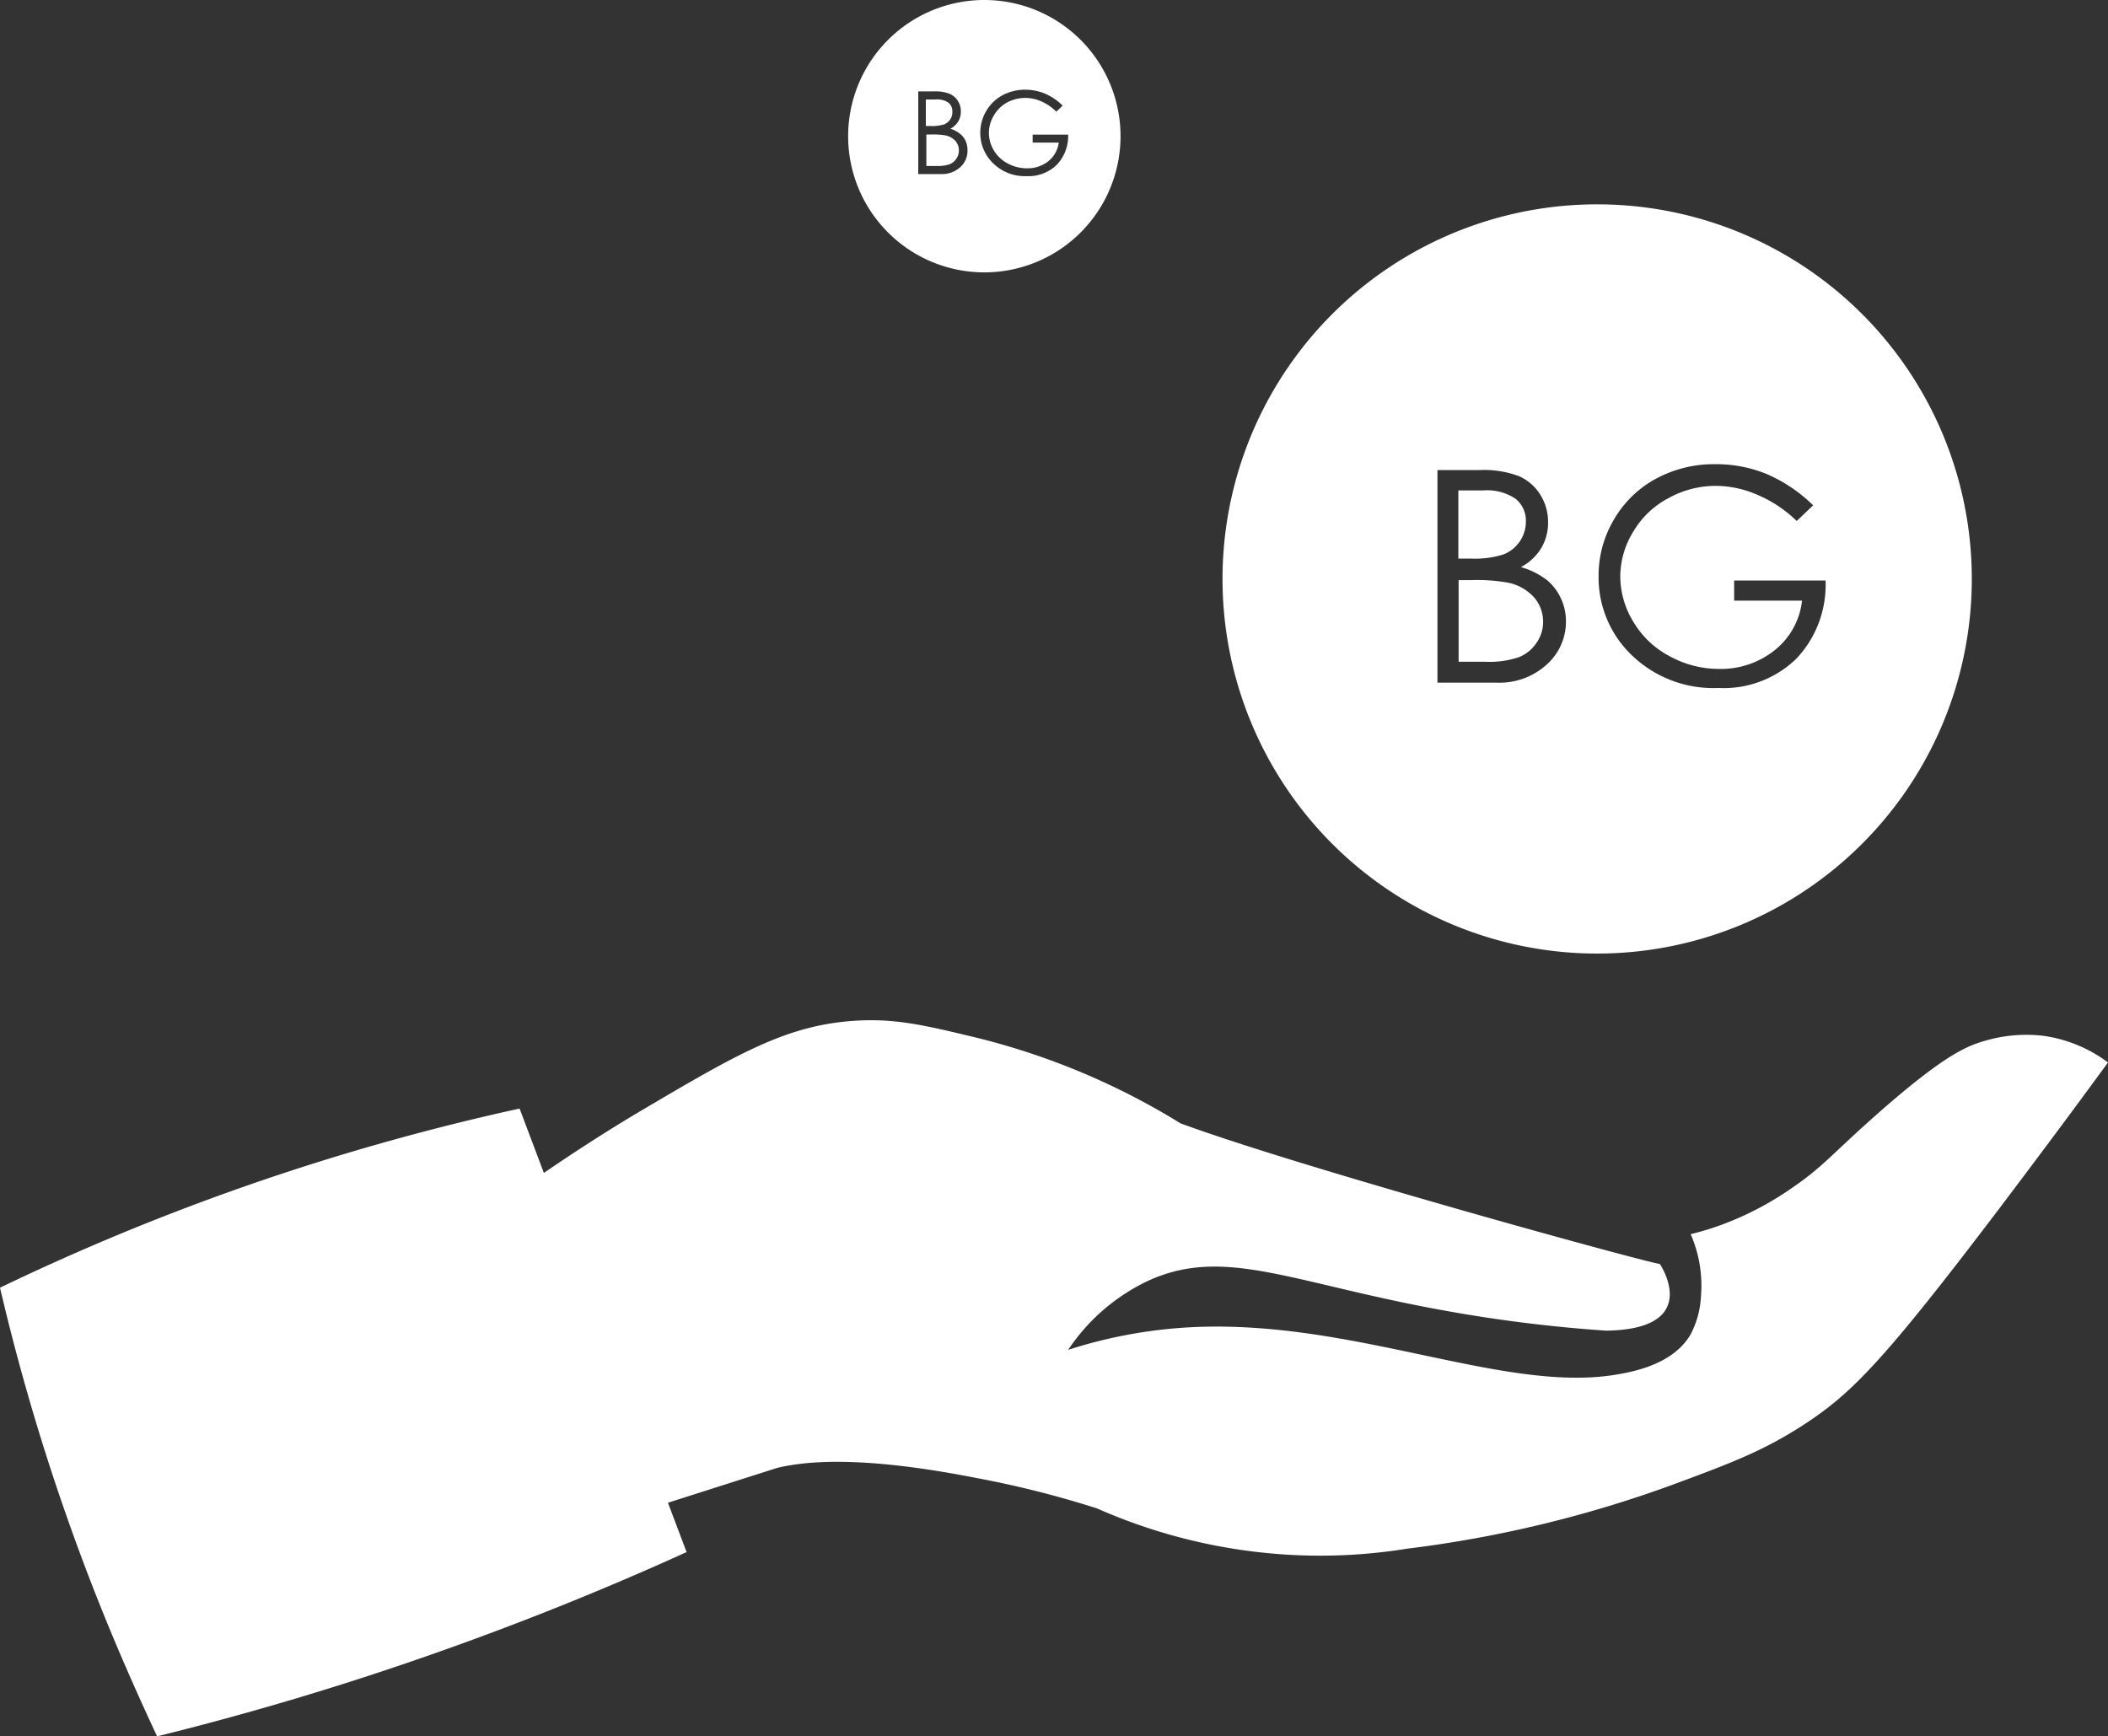
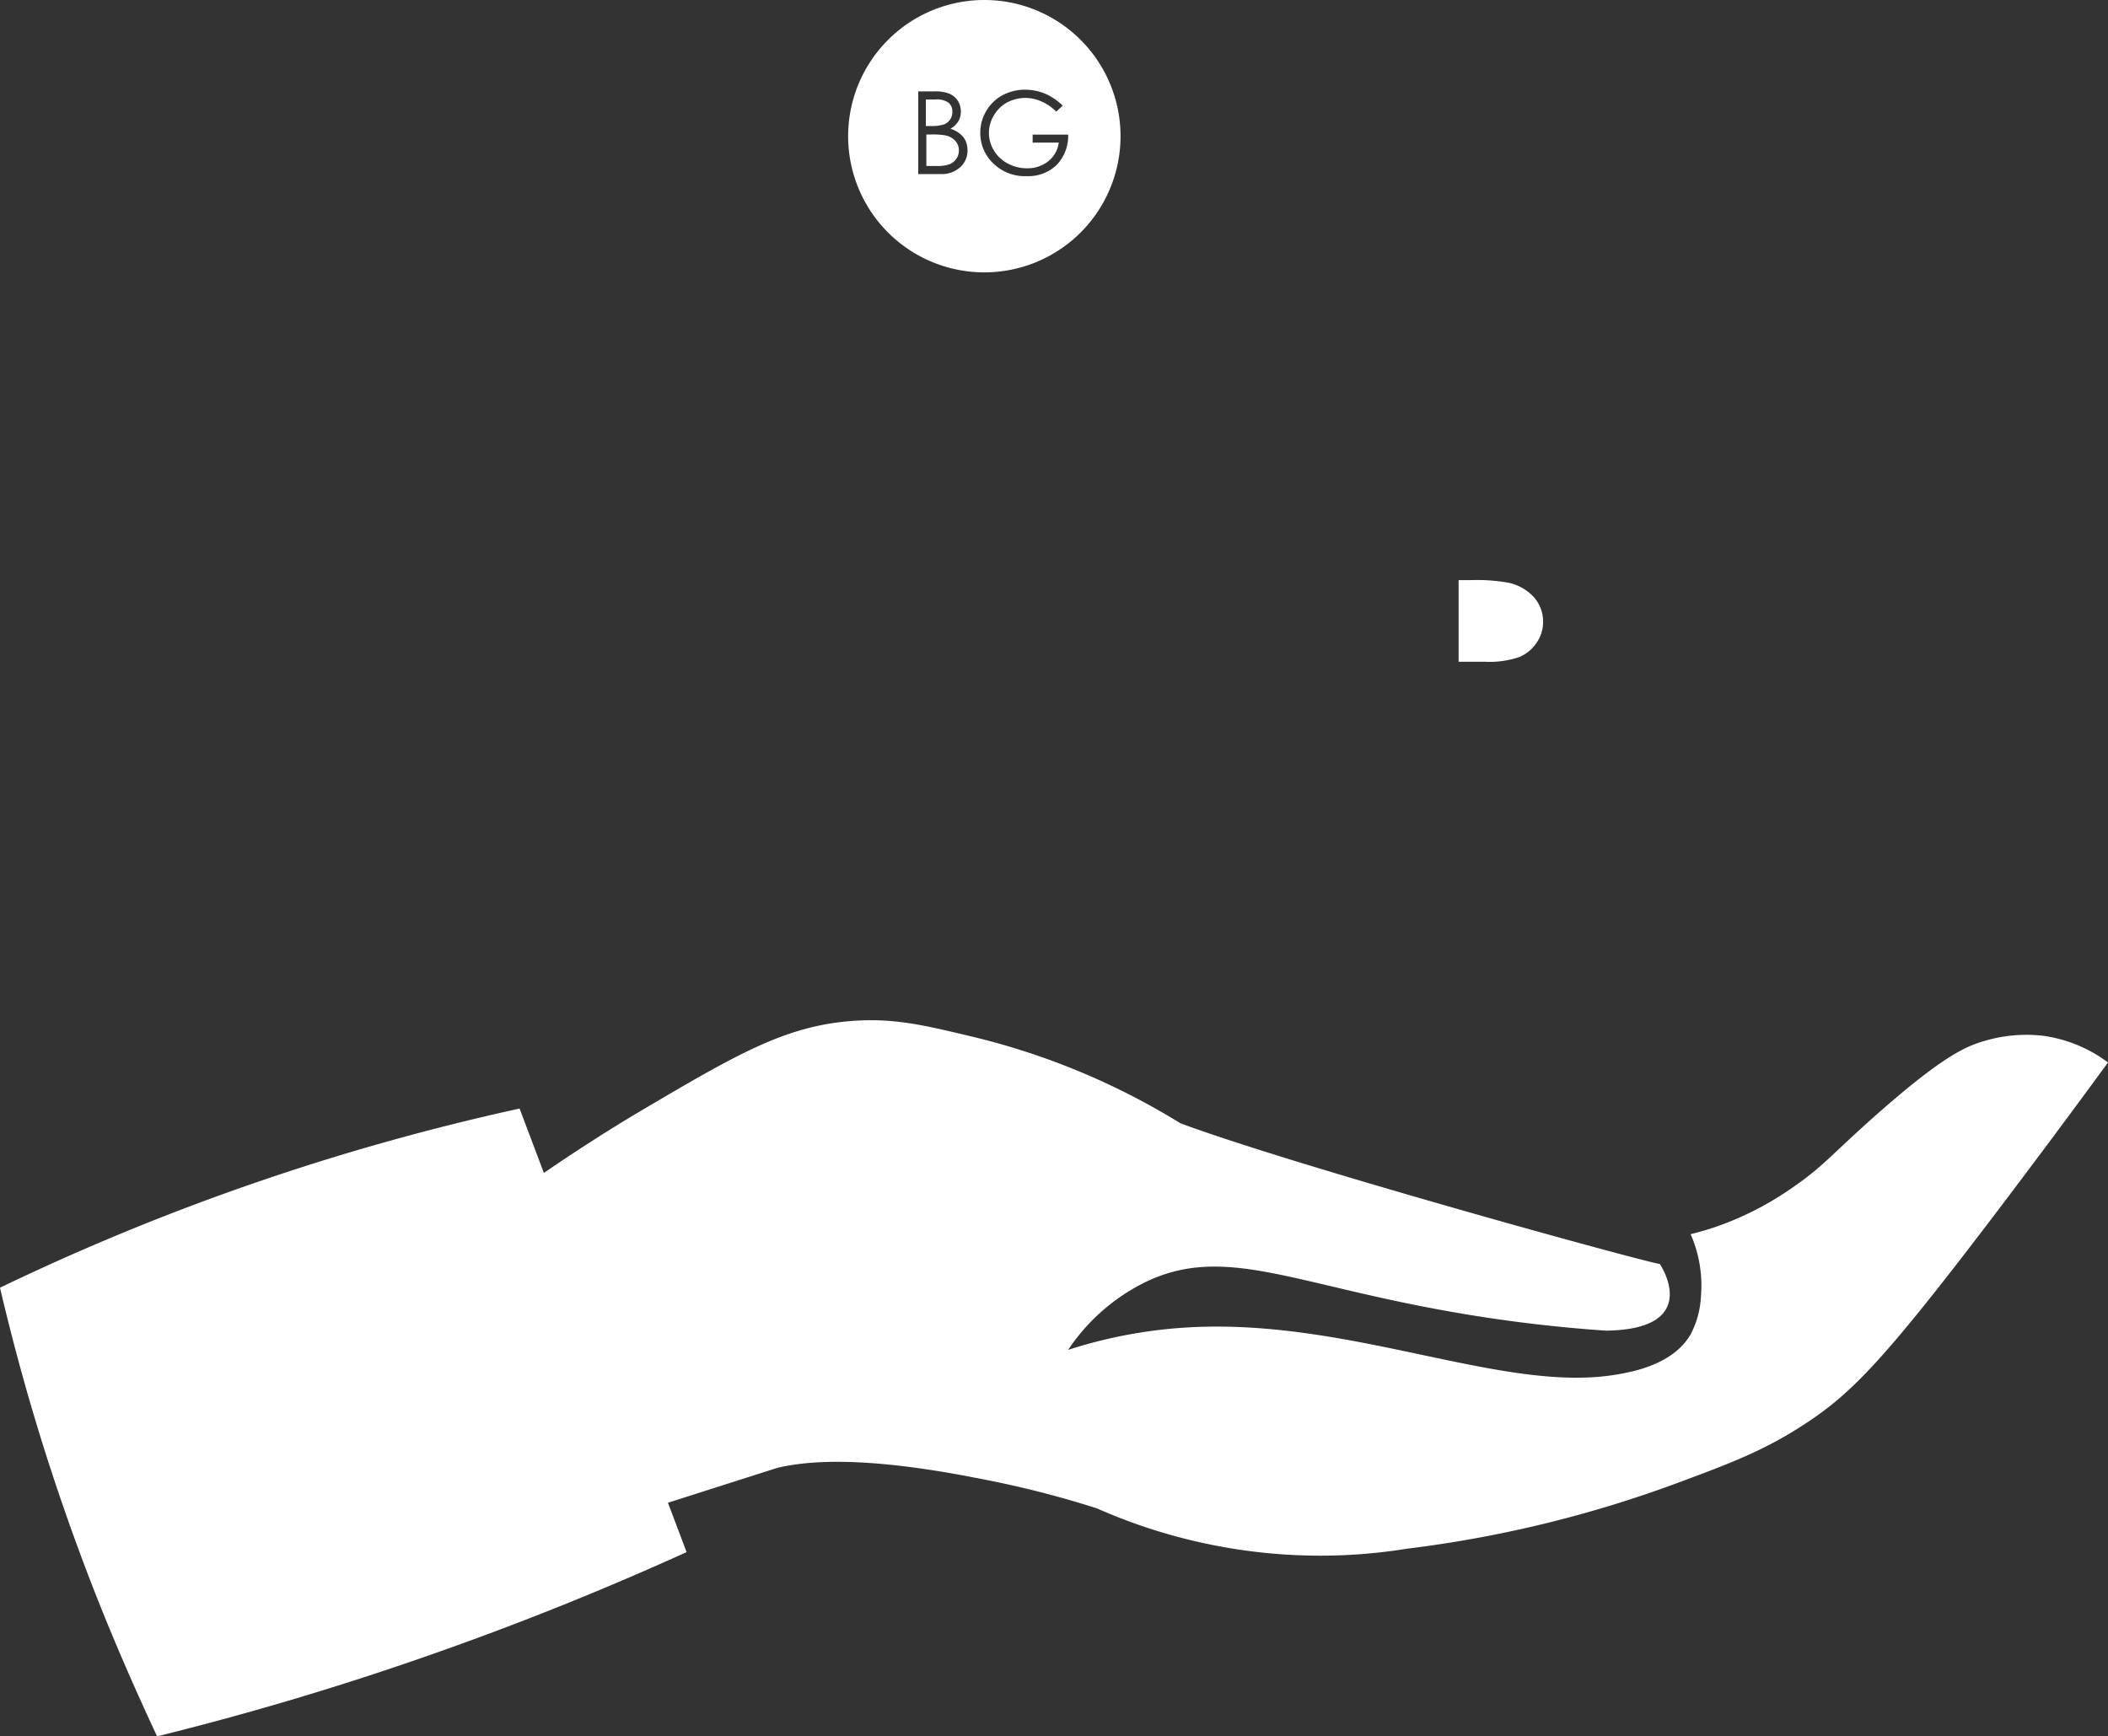
<svg xmlns="http://www.w3.org/2000/svg" id="Layer_1" data-name="Layer 1" viewBox="0 0 161.43 132.98">
  <rect x="0" y="0" width="161.43" height="132.98" fill="#333333" stroke="none" />
  <defs>
    <style>.cls-1{fill:#fff;}</style>
  </defs>
  <title>0</title>
  <path class="cls-1" d="M72.63,7.89a1.54,1.54,0,0,0-1-.24h-.73v2h.36a2.79,2.79,0,0,0,1-.12,1,1,0,0,0,.67-1A.84.84,0,0,0,72.63,7.89Zm.54,2.91a1.43,1.43,0,0,0-.76-.43,5.69,5.69,0,0,0-1.12-.07h-.35v2.41h.78a2.79,2.79,0,0,0,1-.13,1.14,1.14,0,0,0,.52-.43,1.06,1.06,0,0,0,.19-.62A1.08,1.08,0,0,0,73.17,10.8Zm0,0a1.43,1.43,0,0,0-.76-.43,5.69,5.69,0,0,0-1.12-.07h-.35v2.41h.78a2.79,2.79,0,0,0,1-.13,1.14,1.14,0,0,0,.52-.43,1.06,1.06,0,0,0,.19-.62A1.08,1.08,0,0,0,73.17,10.8Zm-.91-1.26a1,1,0,0,0,.67-1,.84.84,0,0,0-.3-.68,1.54,1.54,0,0,0-1-.24h-.73v2h.36A2.79,2.79,0,0,0,72.26,9.54ZM75.37,0A10.43,10.43,0,1,0,85.81,10.43,10.43,10.43,0,0,0,75.37,0ZM73.54,12.8a2.09,2.09,0,0,1-1.49.53H70.32V7h1.24a2.87,2.87,0,0,1,1.15.18,1.4,1.4,0,0,1,.64.54,1.47,1.47,0,0,1,.23.82,1.42,1.42,0,0,1-.2.76,1.55,1.55,0,0,1-.6.56,2.17,2.17,0,0,1,.75.4,1.49,1.49,0,0,1,.42.54,1.74,1.74,0,0,1,.14.69A1.68,1.68,0,0,1,73.54,12.8Zm7.38-.17a3.12,3.12,0,0,1-2.3.86,3.46,3.46,0,0,1-2.76-1.19,3.2,3.2,0,0,1-.79-2.12,3.24,3.24,0,0,1,.45-1.67A3.21,3.21,0,0,1,76.76,7.3a3.68,3.68,0,0,1,1.77-.43A4,4,0,0,1,80,7.16a4.42,4.42,0,0,1,1.38.93l-.49.46a3.68,3.68,0,0,0-1.16-.79,3,3,0,0,0-1.22-.26,3,3,0,0,0-1.41.36,2.61,2.61,0,0,0-1,1,2.57,2.57,0,0,0-.37,1.31,2.6,2.6,0,0,0,.38,1.35,2.71,2.71,0,0,0,1.06,1,3.08,3.08,0,0,0,1.47.37,2.56,2.56,0,0,0,1.65-.55,2.19,2.19,0,0,0,.79-1.42h-2v-.61h2.72A3.21,3.21,0,0,1,80.92,12.63Zm-8.51-2.26a5.69,5.69,0,0,0-1.12-.07h-.35v2.41h.78a2.79,2.79,0,0,0,1-.13,1.14,1.14,0,0,0,.52-.43,1.06,1.06,0,0,0,.19-.62,1.08,1.08,0,0,0-.27-.73A1.43,1.43,0,0,0,72.41,10.37Zm-.15-.83a1,1,0,0,0,.67-1,.84.84,0,0,0-.3-.68,1.54,1.54,0,0,0-1-.24h-.73v2h.36A2.79,2.79,0,0,0,72.26,9.54Zm.37-1.65a1.54,1.54,0,0,0-1-.24h-.73v2h.36a2.79,2.79,0,0,0,1-.12,1,1,0,0,0,.67-1A.84.84,0,0,0,72.63,7.89Zm.54,2.91a1.43,1.43,0,0,0-.76-.43,5.69,5.69,0,0,0-1.12-.07h-.35v2.41h.78a2.79,2.79,0,0,0,1-.13,1.14,1.14,0,0,0,.52-.43,1.06,1.06,0,0,0,.19-.62A1.08,1.08,0,0,0,73.17,10.8Zm0,0a1.43,1.43,0,0,0-.76-.43,5.69,5.69,0,0,0-1.12-.07h-.35v2.41h.78a2.79,2.79,0,0,0,1-.13,1.14,1.14,0,0,0,.52-.43,1.06,1.06,0,0,0,.19-.62A1.08,1.08,0,0,0,73.17,10.8Zm-.54-2.91a1.54,1.54,0,0,0-1-.24h-.73v2h.36a2.79,2.79,0,0,0,1-.12,1,1,0,0,0,.67-1A.84.84,0,0,0,72.63,7.89Z" />
  <path class="cls-1" d="M161.43,81.37c-3.27,4.48-6.13,8.28-8.35,11.22-8.71,11.48-11.22,14.1-14.93,16.51-3.08,2-5.53,2.93-9.79,4.51a91.47,91.47,0,0,1-20.62,5,41.52,41.52,0,0,1-9.41.44A42.39,42.39,0,0,1,84,115.52a76.4,76.4,0,0,0-9.09-2.3c-5.07-1-11.18-1.81-15.39-.8l-8.37,2.67,1.43,3.78c-5.64,2.56-11.82,5.1-18.55,7.49-7.78,2.77-15.16,4.93-22,6.62C10,128.64,7.92,123.85,6,118.62a169.33,169.33,0,0,1-6-20A180.86,180.86,0,0,1,39.79,84.9l1.86,4.93c2.09-1.43,4.64-3.11,7.62-4.87,7.17-4.23,10.85-6.35,15.85-6.76,3.25-.26,5.56.29,9.28,1.18a54.51,54.51,0,0,1,16,6.65c9.13,3.38,36.07,10.77,36.71,10.77,0,0,3.38,5-4.11,5.11a111.23,111.23,0,0,1-12-1.47c-11.89-2.1-17.07-5-22.92-2.42a15.09,15.09,0,0,0-6.28,5.36,36.75,36.75,0,0,1,8.45-1.67c12.83-1,24.76,5.1,33.61,3.55,1.28-.22,4.29-.79,5.61-3.07a7,7,0,0,0,.79-2.93,9.82,9.82,0,0,0-.79-4.74,21.44,21.44,0,0,0,3.09-1A23.83,23.83,0,0,0,137.2,91c2.37-1.62,2.94-2.46,6.27-5.43,5.26-4.67,7.06-5.43,8.47-5.84a11.28,11.28,0,0,1,4.47-.41A10.75,10.75,0,0,1,161.43,81.37Z" />
-   <path class="cls-1" d="M112.61,42.78h-.93V37.56h1.89a3.89,3.89,0,0,1,2.49.64,2.14,2.14,0,0,1,.79,1.75,2.65,2.65,0,0,1-.47,1.52,2.69,2.69,0,0,1-1.27,1A7.34,7.34,0,0,1,112.61,42.78Z" />
  <path class="cls-1" d="M117.46,45.73a2.82,2.82,0,0,1,.71,1.9,2.77,2.77,0,0,1-.51,1.61,2.92,2.92,0,0,1-1.34,1.09,7.07,7.07,0,0,1-2.62.35h-2V44.43h.92a13.72,13.72,0,0,1,2.9.2A3.68,3.68,0,0,1,117.46,45.73Z" />
-   <path class="cls-1" d="M122.32,15.65A28.69,28.69,0,1,0,151,44.34,28.68,28.68,0,0,0,122.32,15.65Zm-3.9,35.27a5.38,5.38,0,0,1-3.86,1.36h-4.48V36h3.22a7.59,7.59,0,0,1,3,.46,3.63,3.63,0,0,1,1.65,1.42,3.87,3.87,0,0,1,.6,2.11,3.78,3.78,0,0,1-.53,2,3.94,3.94,0,0,1-1.55,1.44,6,6,0,0,1,2,1,4,4,0,0,1,1.07,1.41,4.14,4.14,0,0,1,.38,1.79A4.4,4.4,0,0,1,118.42,50.92Zm19.12-.45a8,8,0,0,1-5.95,2.22,9,9,0,0,1-7.17-3.08,8.24,8.24,0,0,1-2-5.49,8.39,8.39,0,0,1,1.17-4.32,8.25,8.25,0,0,1,3.19-3.12,9.36,9.36,0,0,1,4.6-1.13,10.18,10.18,0,0,1,3.9.75,11.68,11.68,0,0,1,3.57,2.4l-1.26,1.2a9.76,9.76,0,0,0-3-2,8.07,8.07,0,0,0-3.17-.69,7.49,7.49,0,0,0-3.65.94,6.78,6.78,0,0,0-2.69,2.56,6.57,6.57,0,0,0-1,3.41,6.7,6.7,0,0,0,1,3.5,7,7,0,0,0,2.73,2.61,7.86,7.86,0,0,0,3.81,1,6.6,6.6,0,0,0,4.27-1.42A5.65,5.65,0,0,0,138,46h-5.2V44.46h7A8.21,8.21,0,0,1,137.54,50.47Z" />
</svg>